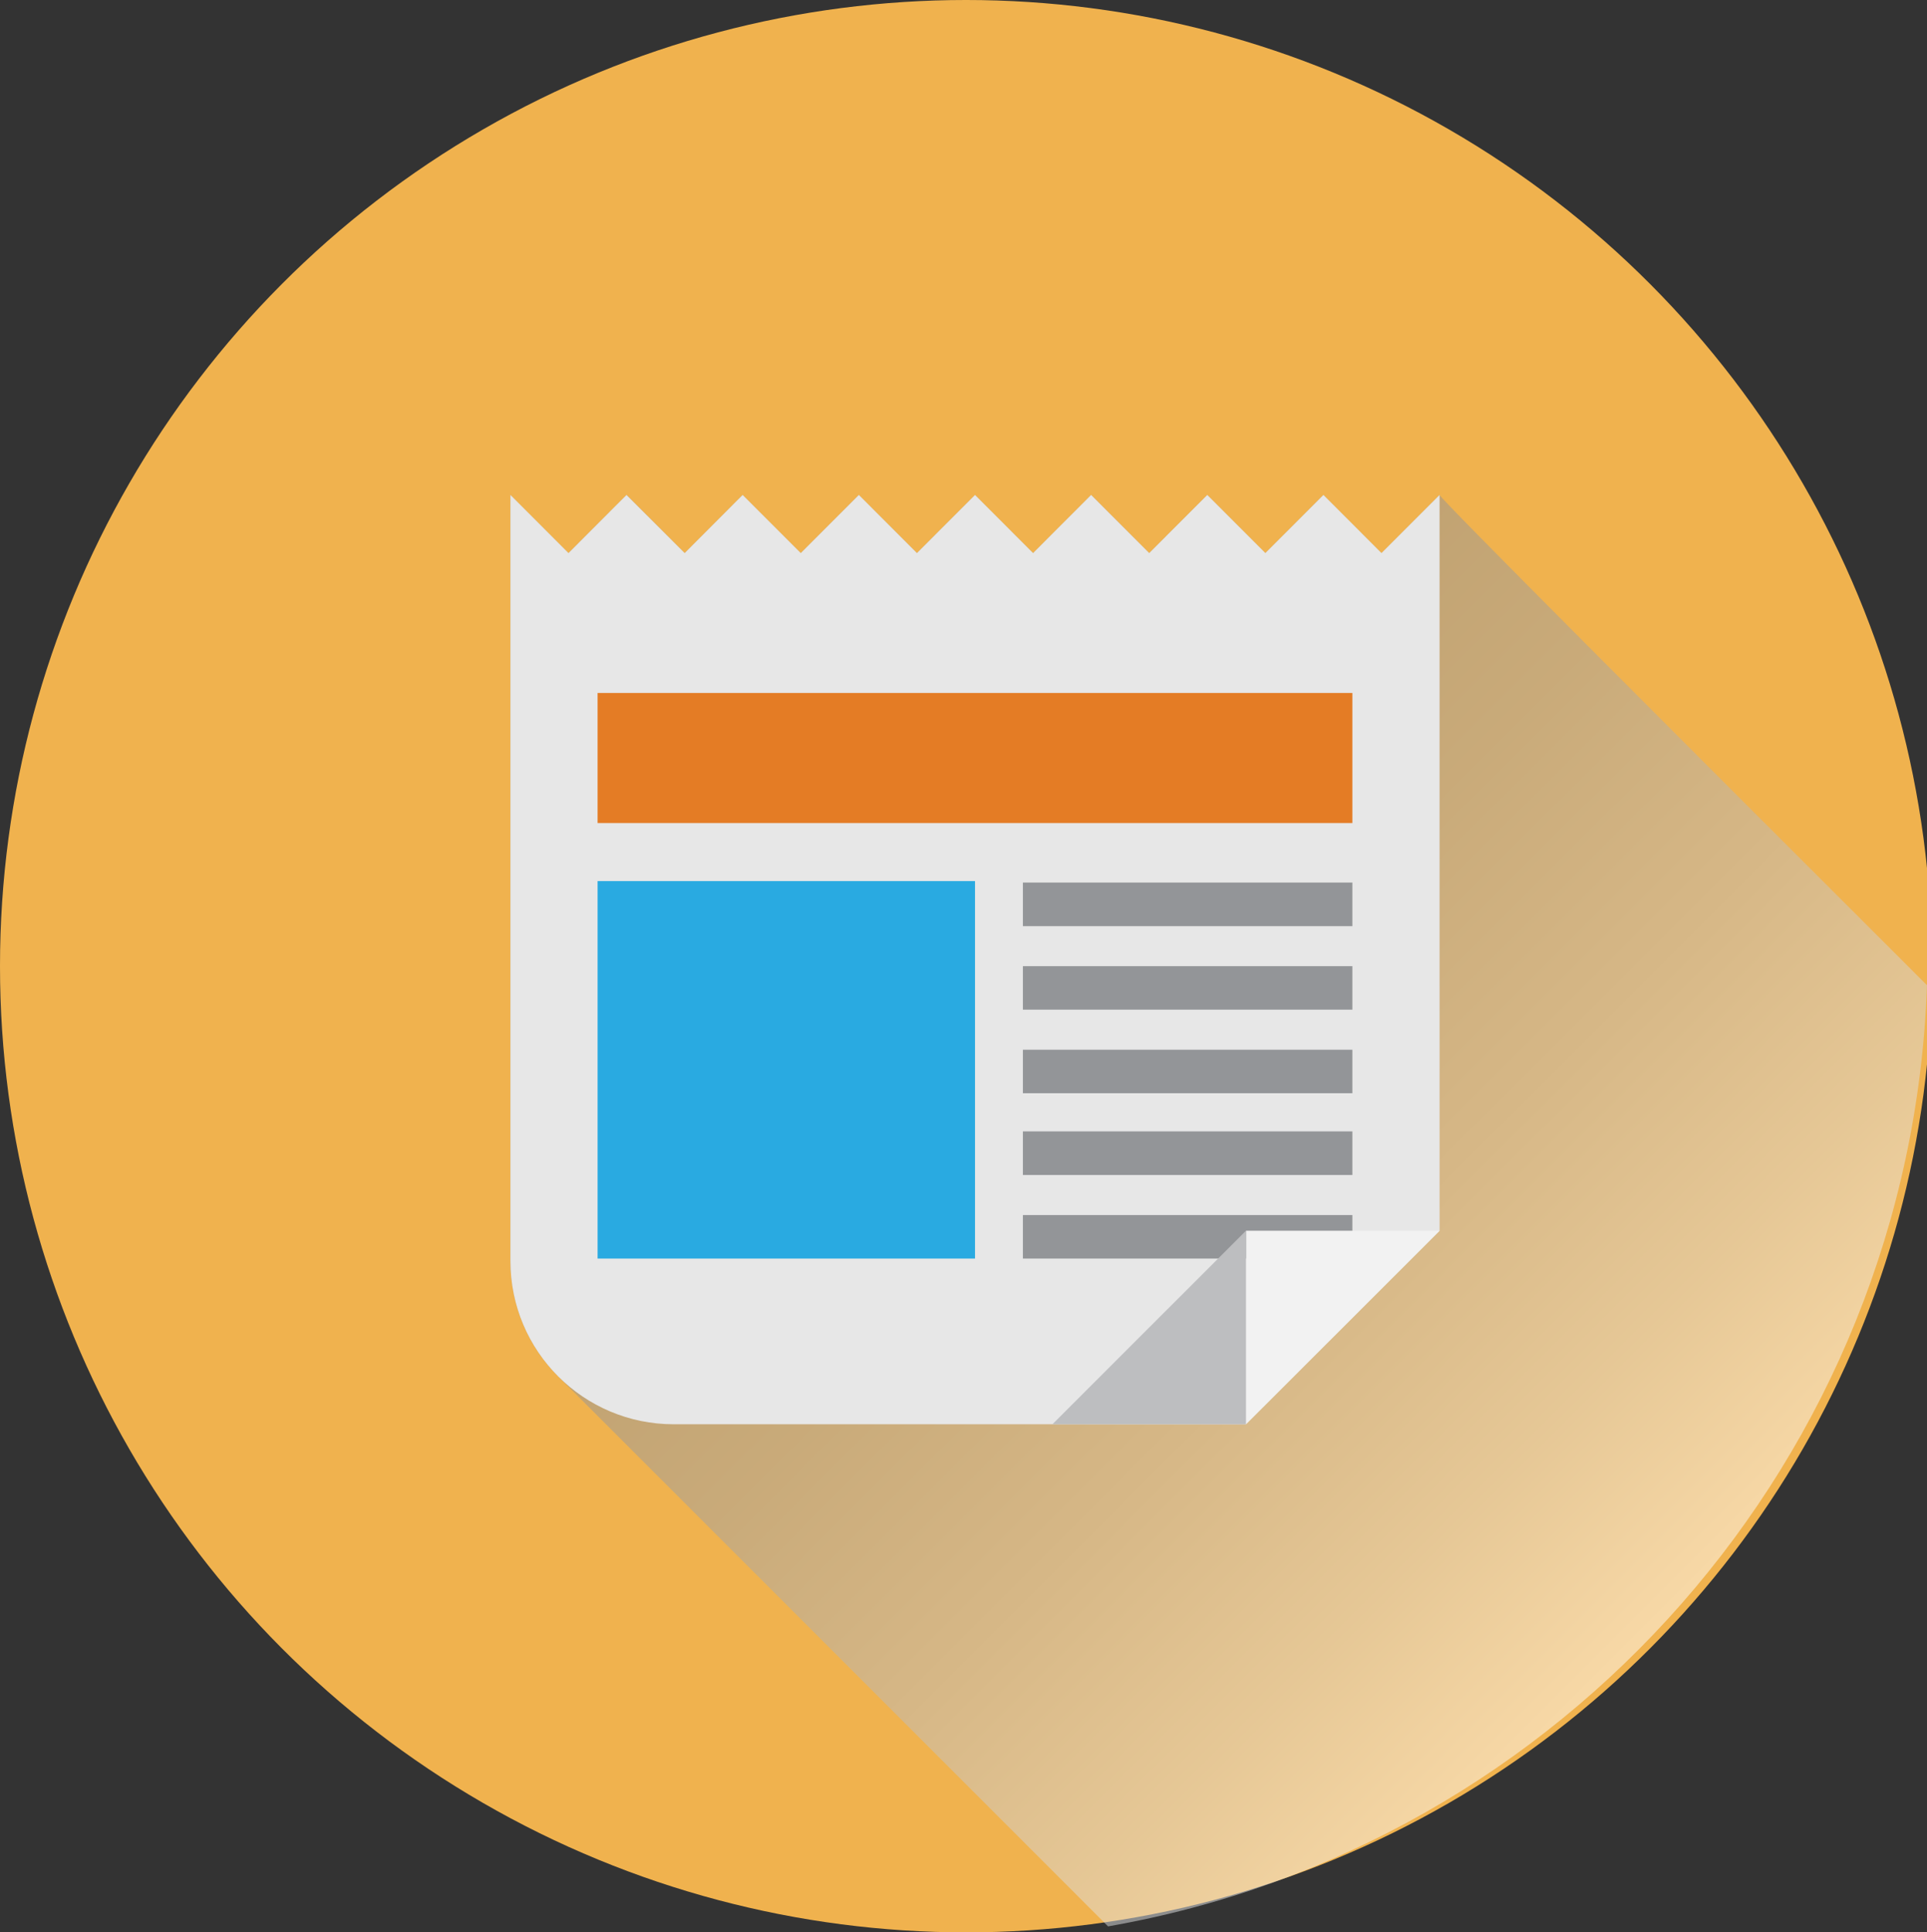
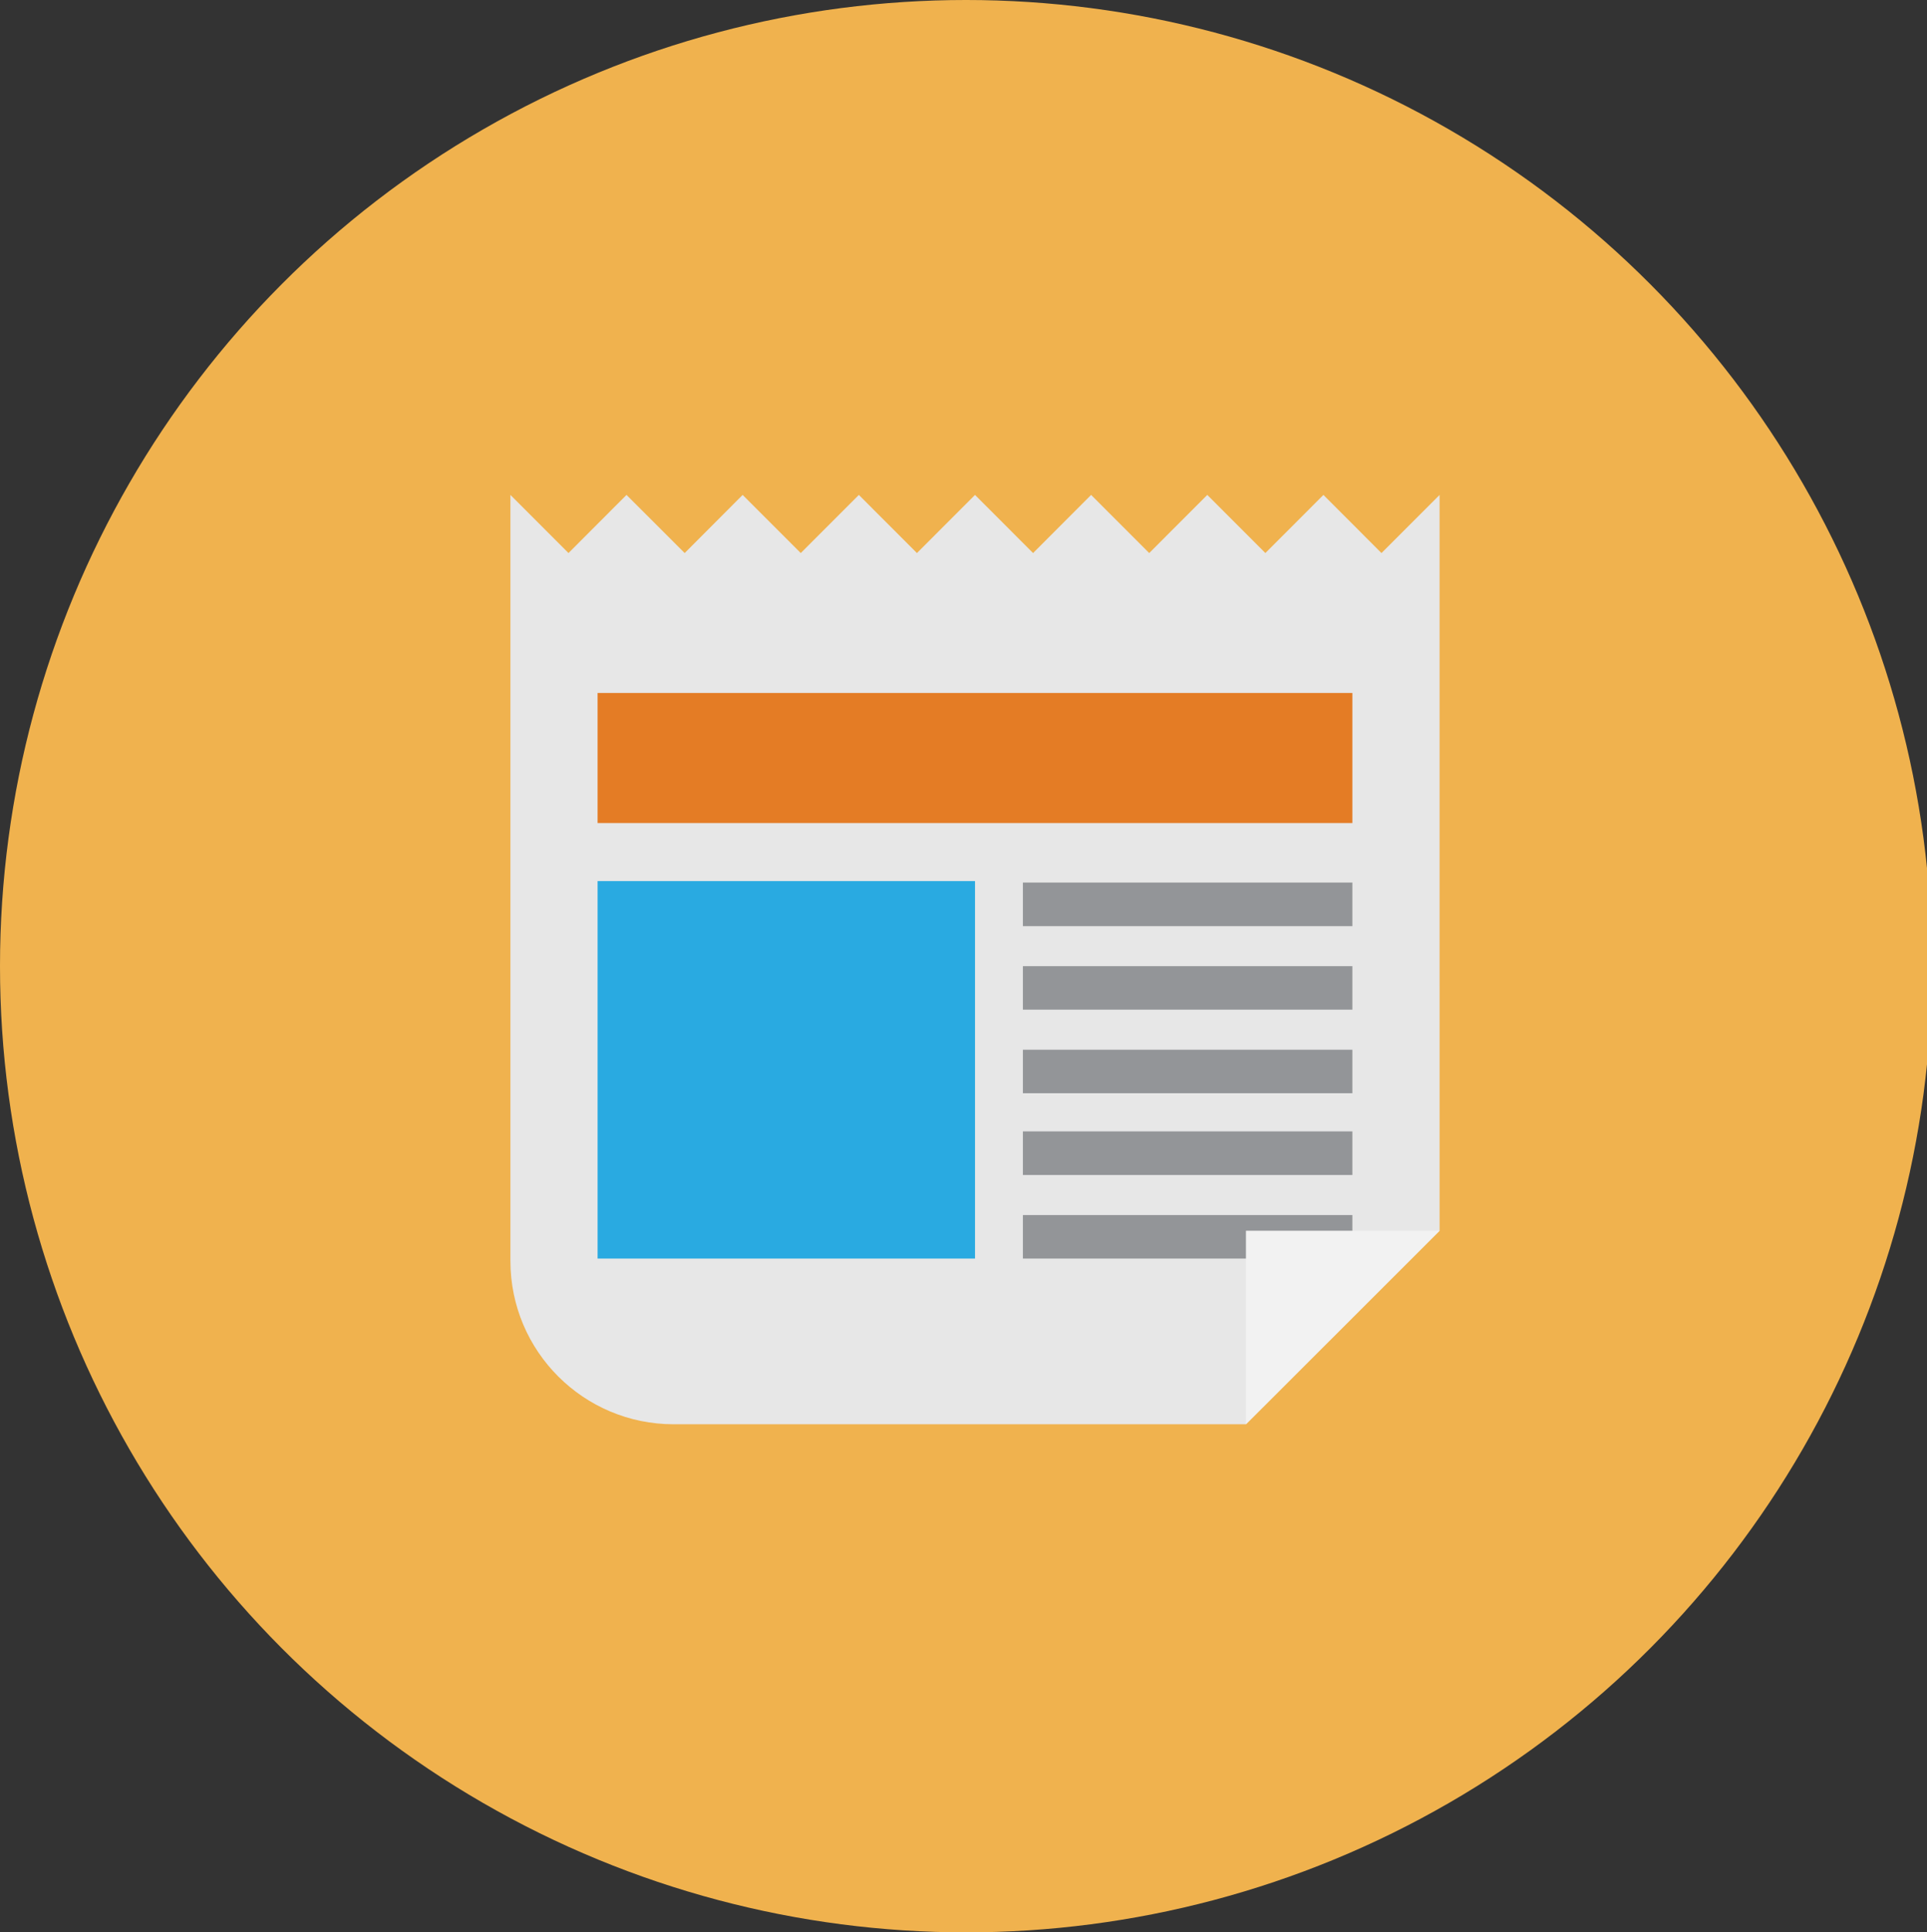
<svg xmlns="http://www.w3.org/2000/svg" version="1.1" id="Layer_1" x="0px" y="0px" width="257.099px" height="257.766px" viewBox="0 0 257.099 257.766" enable-background="new 0 0 257.099 257.766" xml:space="preserve">
  <rect x="0" y="0" width="257.099" height="257.766" fill="#333333" stroke="none" />
  <g>
    <g>
      <g>
        <circle fill="#F0B24E" cx="128.883" cy="128.883" r="128.883" />
      </g>
    </g>
    <g>
      <defs>
        <filter id="Adobe_OpacityMaskFilter" filterUnits="userSpaceOnUse" x="68.1" y="66.019" width="188.999" height="190.947">
          <feFlood style="flood-color:white;flood-opacity:1" result="back" />
          <feBlend in="SourceGraphic" in2="back" mode="normal" />
        </filter>
      </defs>
      <mask maskUnits="userSpaceOnUse" x="68.1" y="66.019" width="188.999" height="190.947" id="SVGID_1_">
        <g filter="url(#Adobe_OpacityMaskFilter)">
          <defs>
            <filter id="Adobe_OpacityMaskFilter_1_" filterUnits="userSpaceOnUse" x="68.1" y="66.019" width="188.999" height="190.947">
              <feFlood style="flood-color:white;flood-opacity:1" result="back" />
              <feBlend in="SourceGraphic" in2="back" mode="normal" />
            </filter>
          </defs>
          <mask maskUnits="userSpaceOnUse" x="68.1" y="66.019" width="188.999" height="190.947" id="SVGID_1_">
				</mask>
          <linearGradient id="SVGID_2_" gradientUnits="userSpaceOnUse" x1="71.289" y1="62.831" x2="223.562" y2="215.104">
            <stop offset="0" style="stop-color:#FFFFFF" />
            <stop offset="0.142" style="stop-color:#FBFBFB" />
            <stop offset="0.27" style="stop-color:#F1F1F1" />
            <stop offset="0.392" style="stop-color:#DEDEDE" />
            <stop offset="0.511" style="stop-color:#C4C4C4" />
            <stop offset="0.628" style="stop-color:#A3A3A3" />
            <stop offset="0.743" style="stop-color:#7A7A7A" />
            <stop offset="0.856" style="stop-color:#4A4A4A" />
            <stop offset="0.965" style="stop-color:#131313" />
            <stop offset="1" style="stop-color:#000000" />
          </linearGradient>
          <path mask="url(#SVGID_1_)" fill="url(#SVGID_2_)" d="M192.069,66.019l-7.754,7.754l-1.024-1.017l-5.351-5.338l-0.687-0.699      l-0.683-0.699l-7.747,7.754l-1.033-1.03l-6.378-6.388l-0.34-0.336l-7.748,7.754l-2.504-2.511l-4.9-4.906l-0.346-0.336      l-7.744,7.754l-1.373-1.367l-5.694-5.688l-0.679-0.699l-7.748,7.754l-2.396-2.396l-4.328-4.309l-1.026-1.048l-7.75,7.754      l-6.032-6.025l-1.722-1.728l-7.735,7.754l-2.51-2.511l-4.9-4.906l-0.349-0.336l-7.741,7.754l-2.059-2.047l-5.014-5.008l0,0      L68.1,66.019v100.873v1.309c0,6.108,2.504,11.618,6.553,15.584c0,0,34.983,34.98,73.185,73.182      c60.627-10.575,107.05-62.441,109.261-125.544C222.244,96.62,192.069,66.439,192.069,66.019z" />
        </g>
      </mask>
      <linearGradient id="SVGID_3_" gradientUnits="userSpaceOnUse" x1="71.289" y1="62.831" x2="223.562" y2="215.104">
        <stop offset="0" style="stop-color:#818285" />
        <stop offset="0.196" style="stop-color:#858688" />
        <stop offset="0.372" style="stop-color:#8F9093" />
        <stop offset="0.541" style="stop-color:#A2A3A5" />
        <stop offset="0.705" style="stop-color:#BCBCBE" />
        <stop offset="0.864" style="stop-color:#DCDDDE" />
        <stop offset="1" style="stop-color:#FFFFFF" />
      </linearGradient>
-       <path opacity="0.5" fill="url(#SVGID_3_)" d="M192.069,66.019l-7.754,7.754l-1.024-1.017l-5.351-5.338l-0.687-0.699l-0.683-0.699    l-7.747,7.754l-1.033-1.03l-6.378-6.388l-0.34-0.336l-7.748,7.754l-2.504-2.511l-4.9-4.906l-0.346-0.336l-7.744,7.754    l-1.373-1.367l-5.694-5.688l-0.679-0.699l-7.748,7.754l-2.396-2.396l-4.328-4.309l-1.026-1.048l-7.75,7.754l-6.032-6.025    l-1.722-1.728l-7.735,7.754l-2.51-2.511l-4.9-4.906l-0.349-0.336l-7.741,7.754l-2.059-2.047l-5.014-5.008l0,0L68.1,66.019v100.873    v1.309c0,6.108,2.504,11.618,6.553,15.584c0,0,34.983,34.98,73.185,73.182c60.627-10.575,107.05-62.441,109.261-125.544    C222.244,96.62,192.069,66.439,192.069,66.019z" />
      <g>
        <g>
          <path fill="#E7E7E7" d="M192.069,66.019l-7.754,7.754l-7.744-7.754l-7.747,7.754l-7.75-7.754l-7.748,7.754l-7.75-7.754      l-7.744,7.754l-7.747-7.754l-7.748,7.754l0,0l-7.75-7.754l-7.75,7.754l0,0l-7.754-7.754l-7.735,7.754l-7.76-7.754l-7.741,7.754      L68.1,66.019v100.873l0,0v1.309c0,12.05,9.756,21.787,21.793,21.787h76.34l25.835-25.816      C192.069,144.813,192.069,74.637,192.069,66.019z" />
        </g>
        <g>
          <g>
            <rect x="79.73" y="92.438" fill="#E47C25" width="100.705" height="17.351" />
          </g>
          <g>
            <rect x="79.731" y="117.53" fill="#29AAE1" width="50.354" height="50.354" />
          </g>
          <g>
            <g>
              <rect x="136.475" y="117.727" fill="#939598" width="43.96" height="5.815" />
            </g>
            <g>
              <rect x="136.475" y="128.88" fill="#939598" width="43.96" height="5.802" />
            </g>
            <g>
              <rect x="136.475" y="140.027" fill="#939598" width="43.96" height="5.802" />
            </g>
            <g>
              <rect x="136.475" y="150.921" fill="#939598" width="43.96" height="5.815" />
            </g>
            <g>
              <rect x="136.475" y="162.081" fill="#939598" width="43.96" height="5.802" />
            </g>
          </g>
        </g>
        <g>
          <polygon fill="#F2F2F2" points="166.234,189.987 192.069,164.172 166.234,164.172     " />
        </g>
        <g>
-           <polygon fill="#BDBEC0" points="166.234,164.172 140.412,189.987 166.234,189.987     " />
-         </g>
+           </g>
      </g>
    </g>
  </g>
</svg>